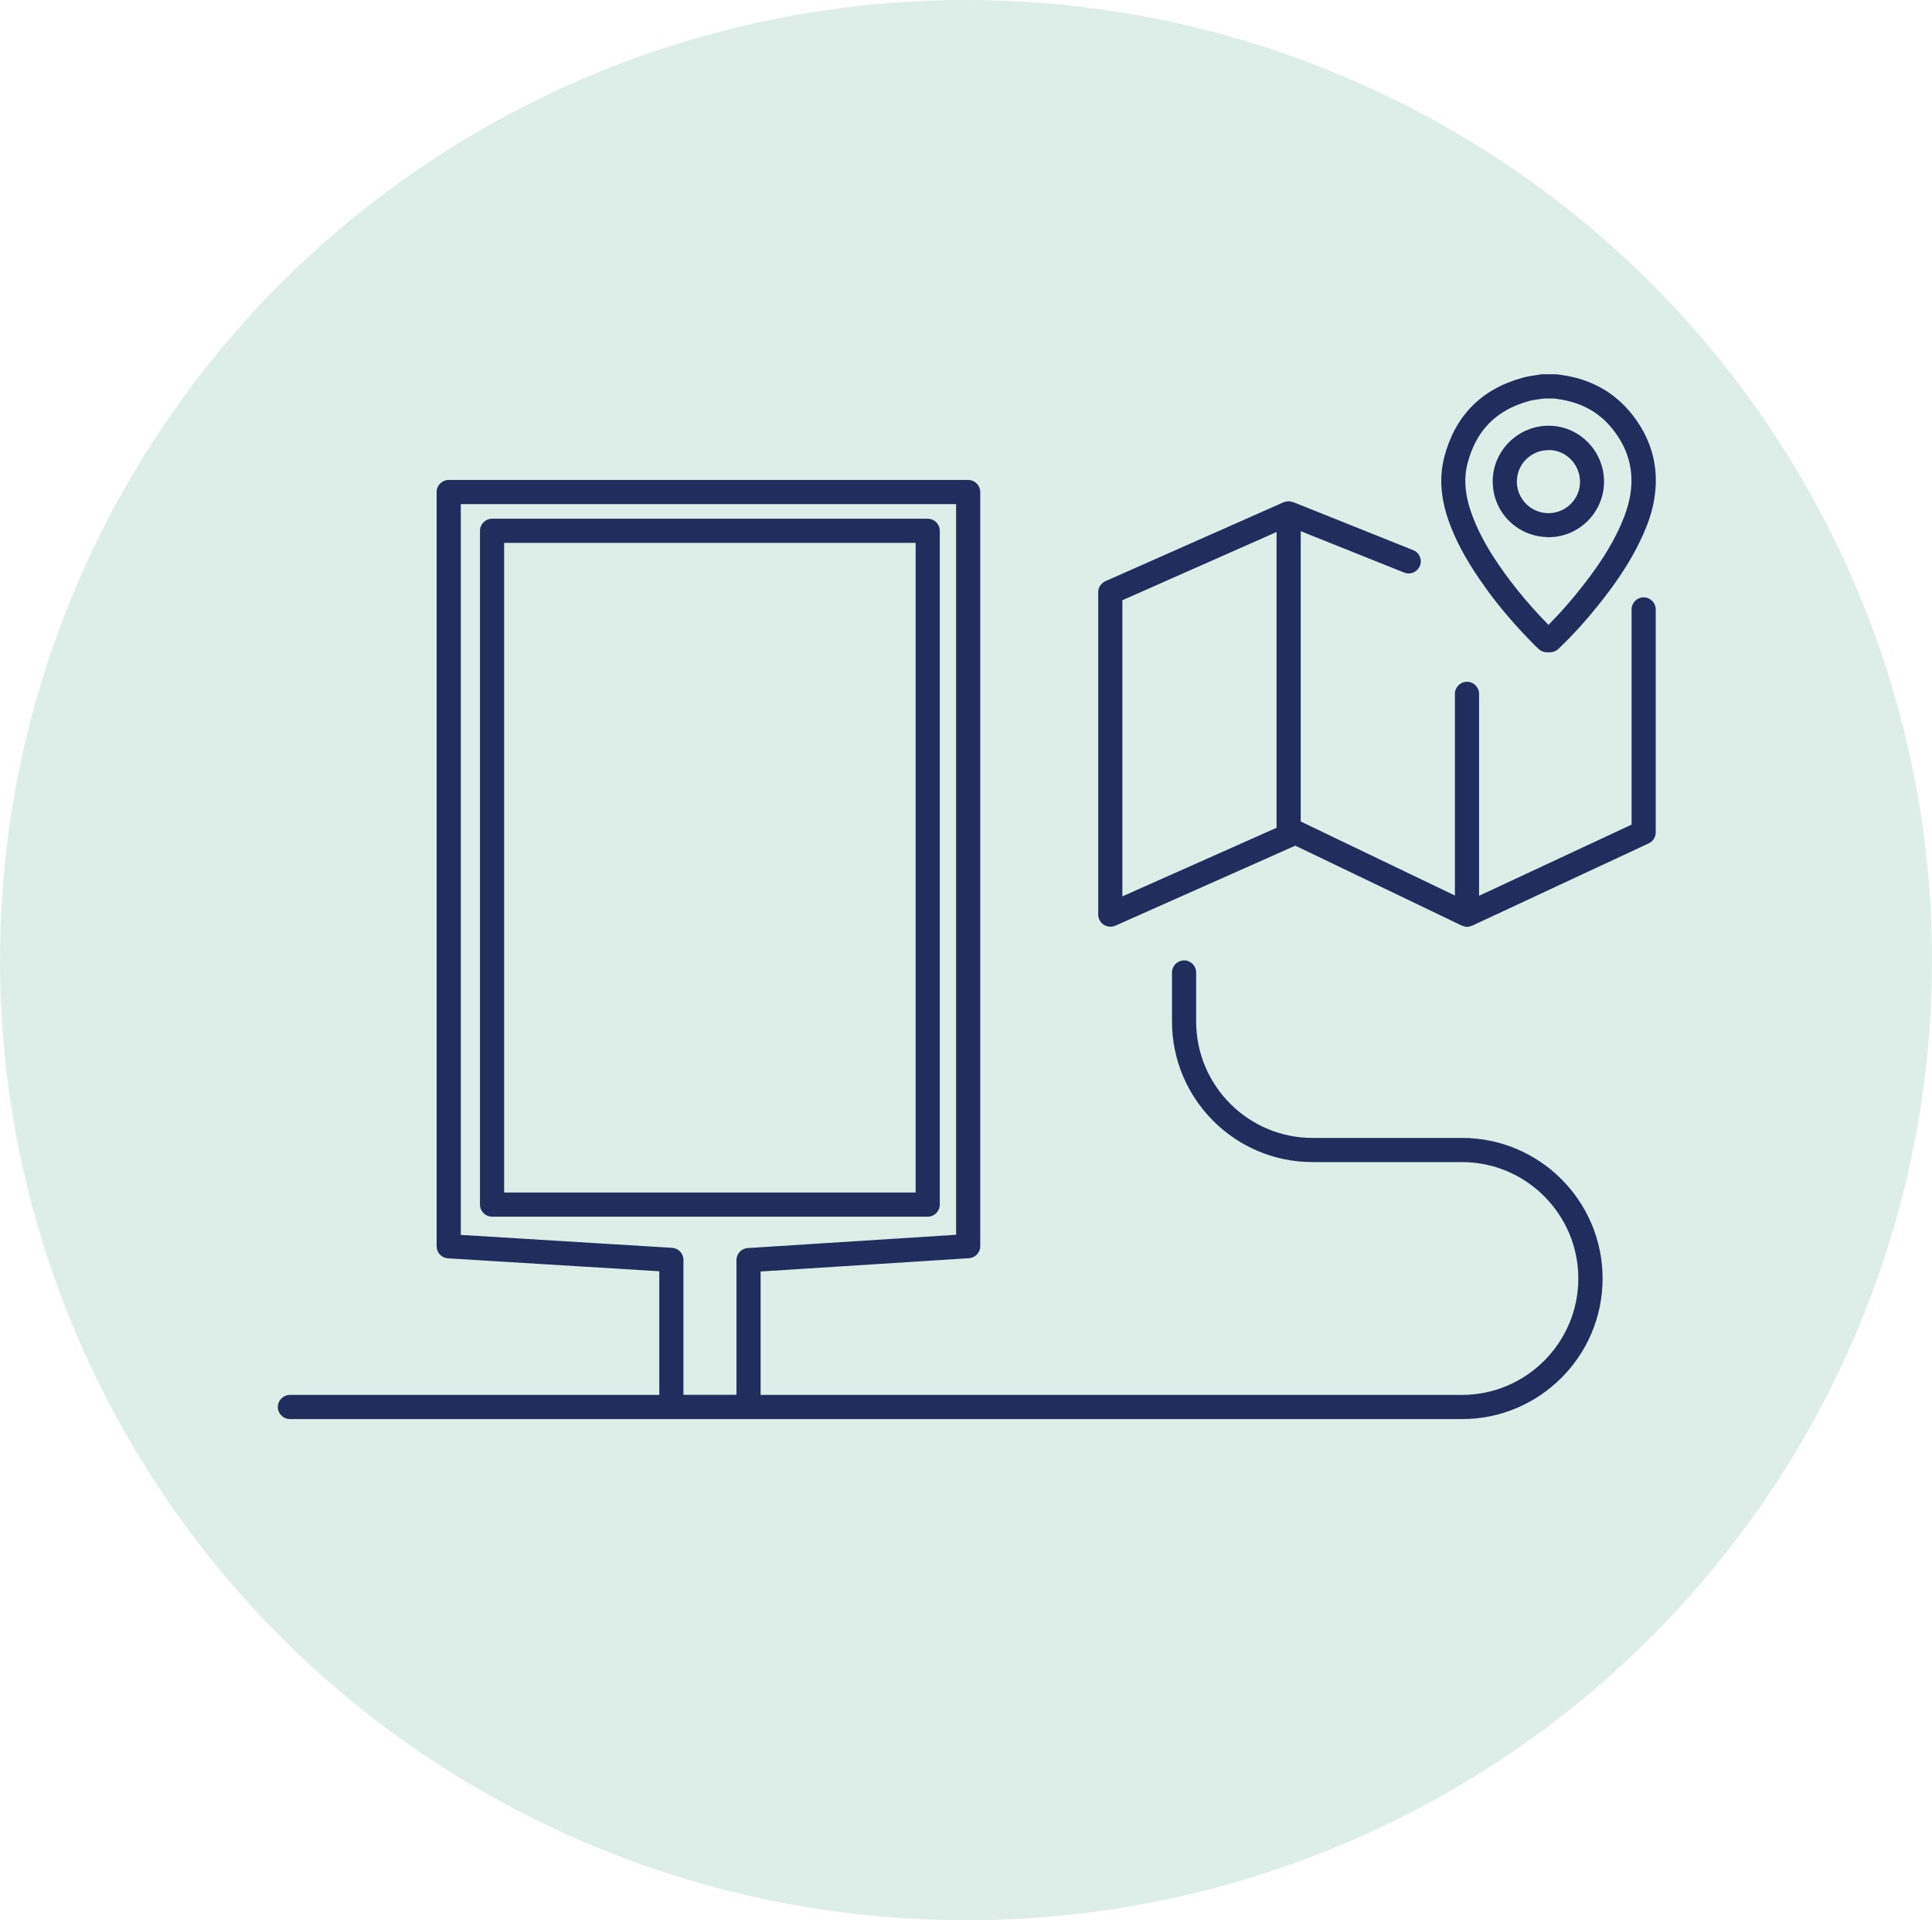
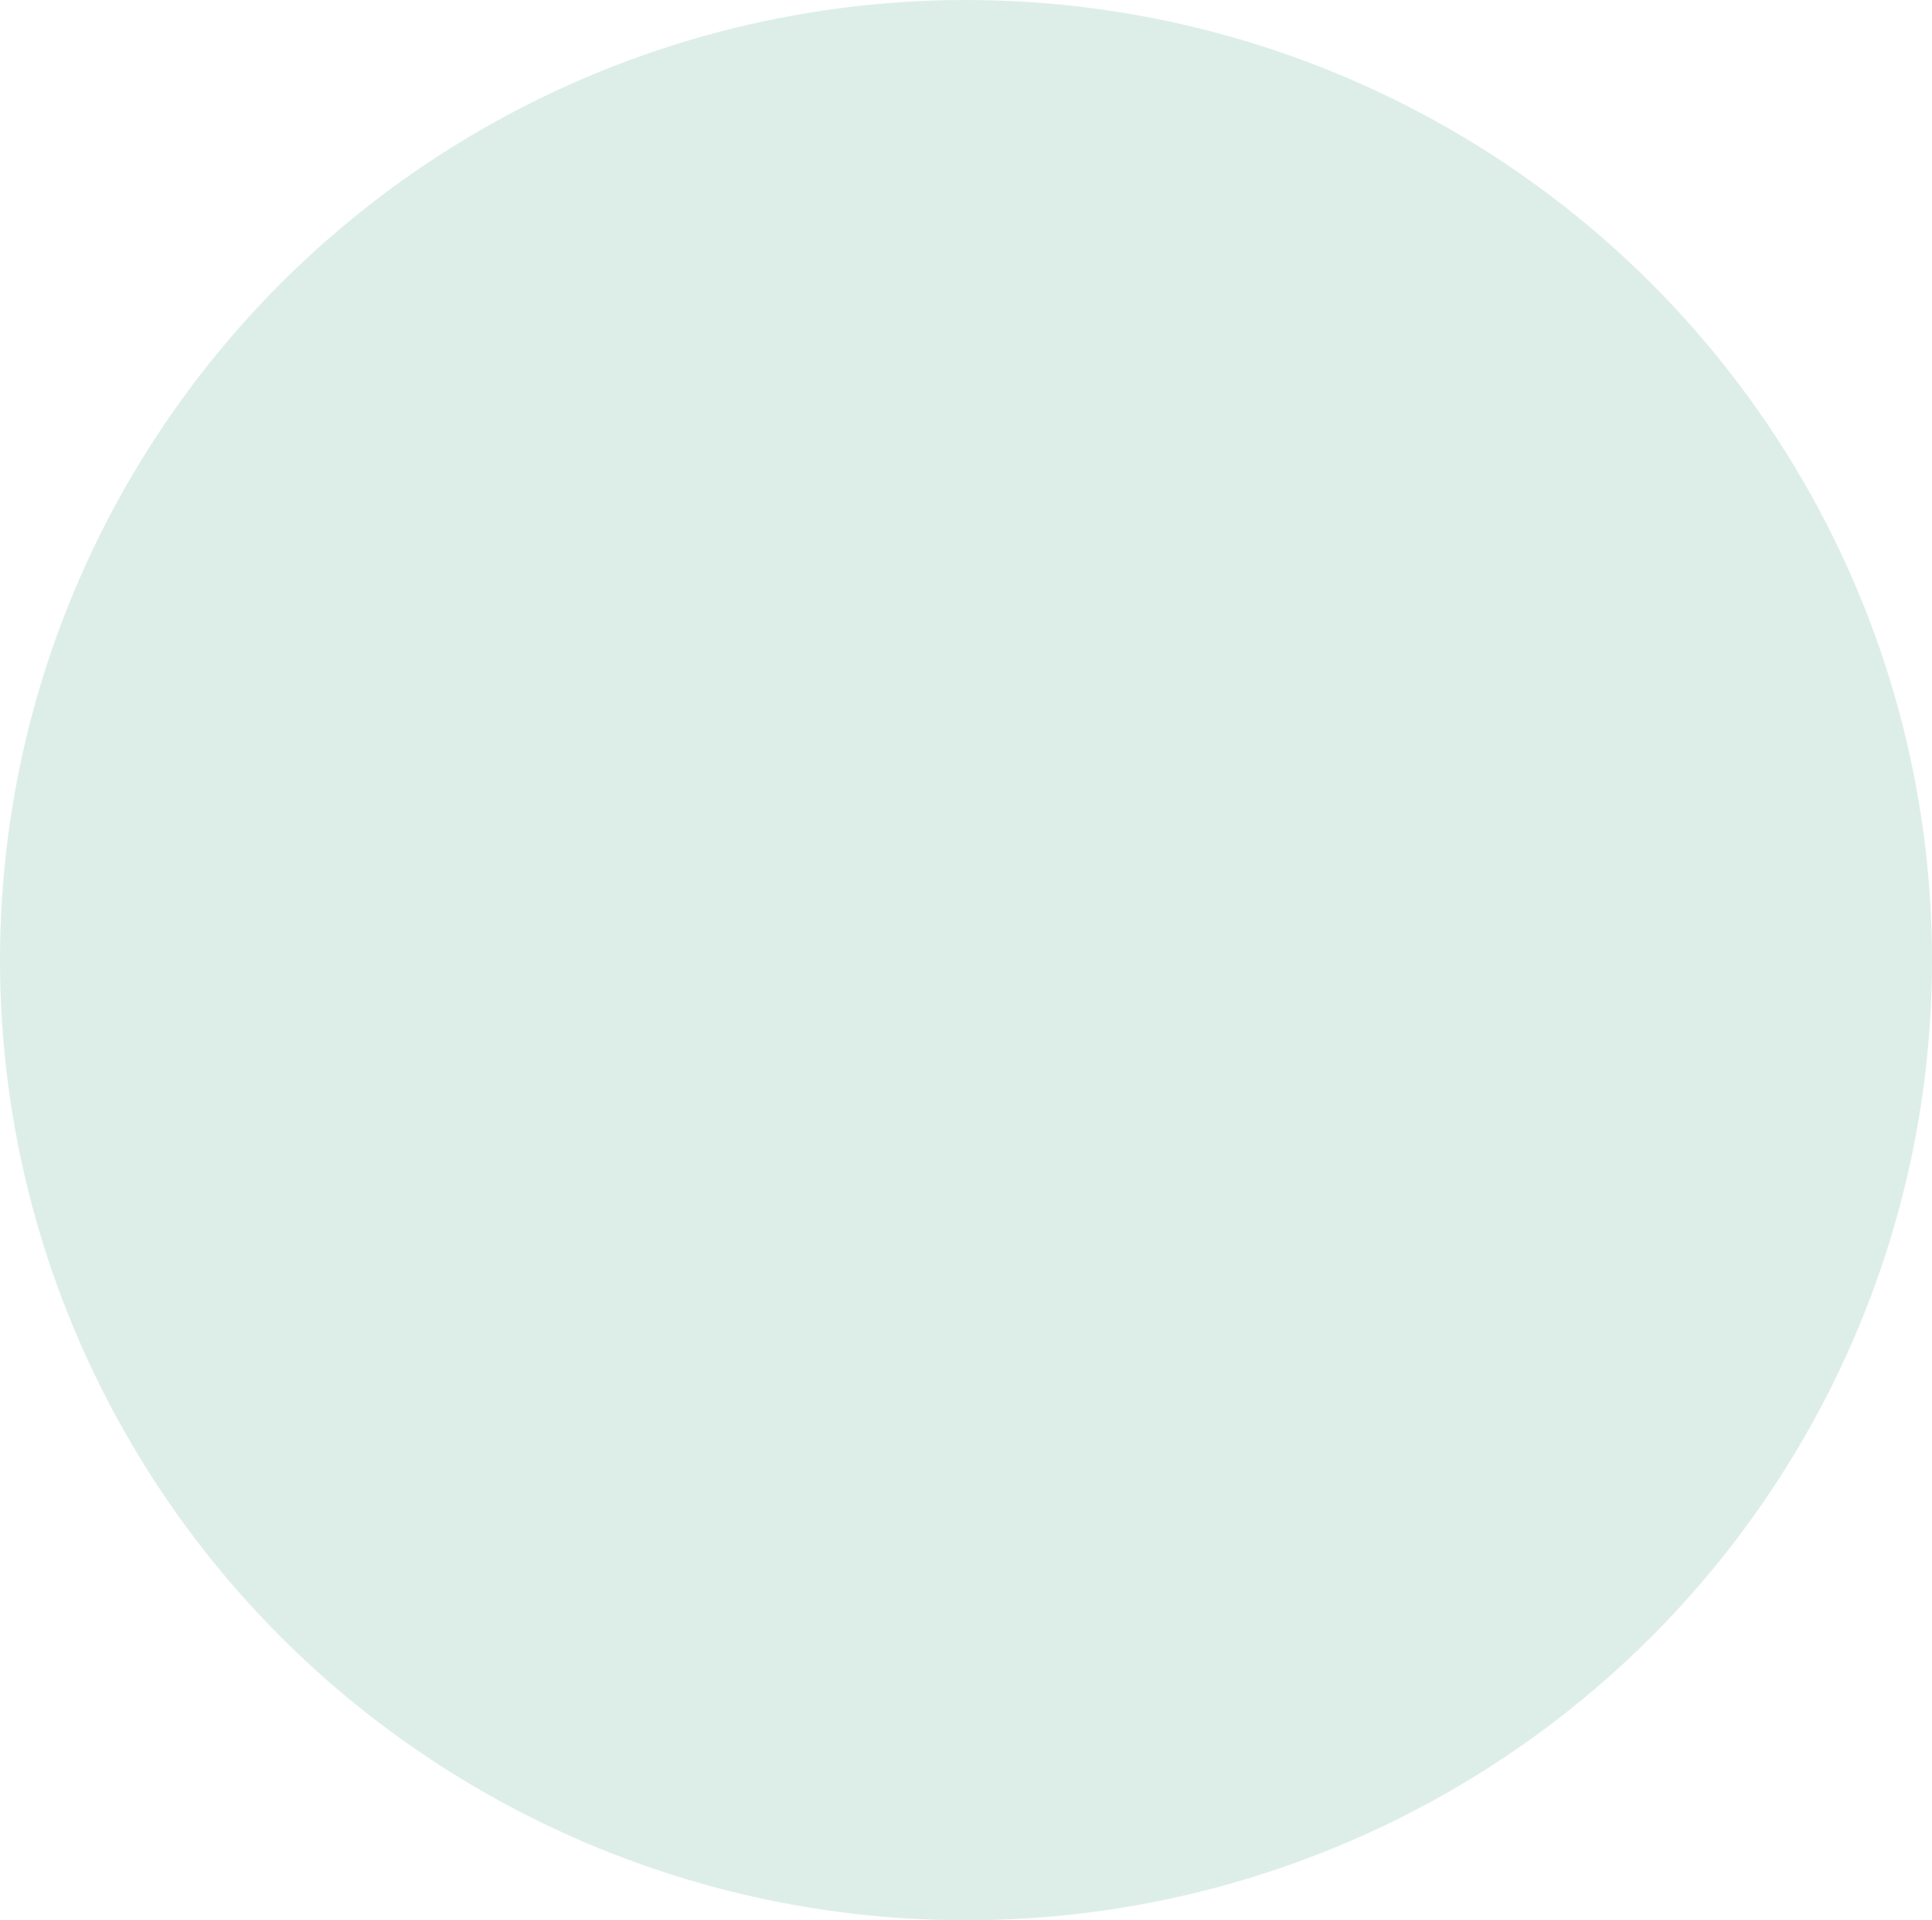
<svg xmlns="http://www.w3.org/2000/svg" id="icon-emplacement" viewBox="0 0 160 159">
  <ellipse id="fond" cx="80" cy="79.5" rx="80" ry="79.5" style="fill:#ddeee8;" />
-   <path id="icon" d="m128.1,44.48s.09,0,.14,0c2.53,0,4.59-2.06,4.6-4.59,0-2.56-2.06-4.64-4.59-4.64s-4.63,2.07-4.63,4.61,2,4.53,4.48,4.61Zm.16-7.22c1.43,0,2.59,1.19,2.59,2.64,0,1.39-1.12,2.53-2.5,2.59-.04,0-.07,0-.11,0-1.44,0-2.62-1.17-2.62-2.61s1.16-2.61,2.63-2.61Zm-5.31,11.31c1.21,1.69,2.64,3.35,4.24,4.95.05.05.1.09.22.2.19.19.44.29.71.29h.25c.26,0,.5-.1.69-.28,1.27-1.21,2.49-2.57,3.72-4.15,1.33-1.71,2.3-3.23,3.05-4.79.68-1.41,1.07-2.62,1.22-3.82.27-2.09-.16-4.04-1.28-5.8-1.5-2.36-3.68-3.75-6.5-4.13l-.36-.05s-.09,0-.13,0h-1.06c-.1,0-.19.01-.28.04-.1.02-.19.03-.29.04-.34.05-.7.1-1.07.21-3.4.94-5.58,3.15-6.47,6.56-.46,1.78-.29,3.67.55,5.79.62,1.58,1.51,3.15,2.8,4.94Zm-1.41-10.22c.71-2.71,2.36-4.39,5.07-5.14.27-.08.54-.11.81-.15.14-.02.27-.04.41-.06h.87l.3.04c2.23.3,3.89,1.35,5.07,3.22.86,1.35,1.19,2.86.98,4.47-.13.98-.46,2-1.04,3.21-.68,1.42-1.58,2.83-2.82,4.42-.98,1.27-1.96,2.38-2.95,3.38-1.38-1.4-2.61-2.86-3.67-4.33-1.19-1.65-2-3.08-2.56-4.51-.68-1.73-.83-3.18-.47-4.55Zm14.58,11.11c-.55,0-1,.45-1,1v17.82l-12.63,5.89v-16.72c0-.55-.45-1-1-1s-1,.45-1,1v16.7l-12.77-6.13v-24.04l8.57,3.43c.51.2,1.09-.04,1.3-.56.21-.51-.04-1.1-.56-1.3l-9.92-3.97s0,0,0,0h-.02c-.06-.03-.11-.03-.17-.04-.07-.01-.13-.04-.2-.04,0,0,0,0-.01,0-.06,0-.11.02-.17.03-.07.01-.15.02-.22.05,0,0,0,0,0,0l-14.77,6.54c-.36.16-.6.52-.6.91v26.7c0,.34.17.65.46.84.28.18.64.21.95.08l14.91-6.63,13.79,6.62s.03,0,.05.01c.12.05.25.09.38.09,0,0,0,0,0,0,0,0,0,0,0,0s0,0,0,0c0,0,0,0,0,0,.13,0,.25-.03.37-.08.02,0,.03,0,.05-.01l14.63-6.82c.35-.16.58-.52.58-.91v-18.46c0-.55-.45-1-1-1Zm-43.17.24l12.77-5.65v24.49l-12.77,5.68v-24.51Zm-15.12,50.04v-55.79c0-.55-.45-1-1-1h-36.08c-.55,0-1,.45-1,1v55.79c0,.55.45,1,1,1h36.08c.55,0,1-.45,1-1Zm-2-1h-34.08v-53.79h34.08v53.79Zm45.24-4.52h-12.37c-5.32,0-9.64-4.33-9.64-9.64v-4.06c0-.55-.45-1-1-1s-1,.45-1,1v4.06c0,6.42,5.22,11.64,11.64,11.64h12.37c5.32,0,9.64,4.33,9.64,9.64s-4.33,9.64-9.64,9.64h-58.08v-10.22l17.25-1.1c.53-.03.94-.47.94-1v-62.44c0-.55-.45-1-1-1h-43.02c-.55,0-1,.45-1,1v62.45c0,.53.41.97.94,1l17.5,1.07v10.24h-30.59c-.55,0-1,.45-1,1s.45,1,1,1h97.07c6.42,0,11.64-5.22,11.64-11.64s-5.22-11.64-11.64-11.64Zm-64.47,21.28v-11.18c0-.53-.41-.97-.94-1l-17.5-1.07v-60.51h41.02v60.5l-17.25,1.1c-.53.03-.94.47-.94,1v11.15h-4.39Z" style="fill:#202d5d;" />
</svg>